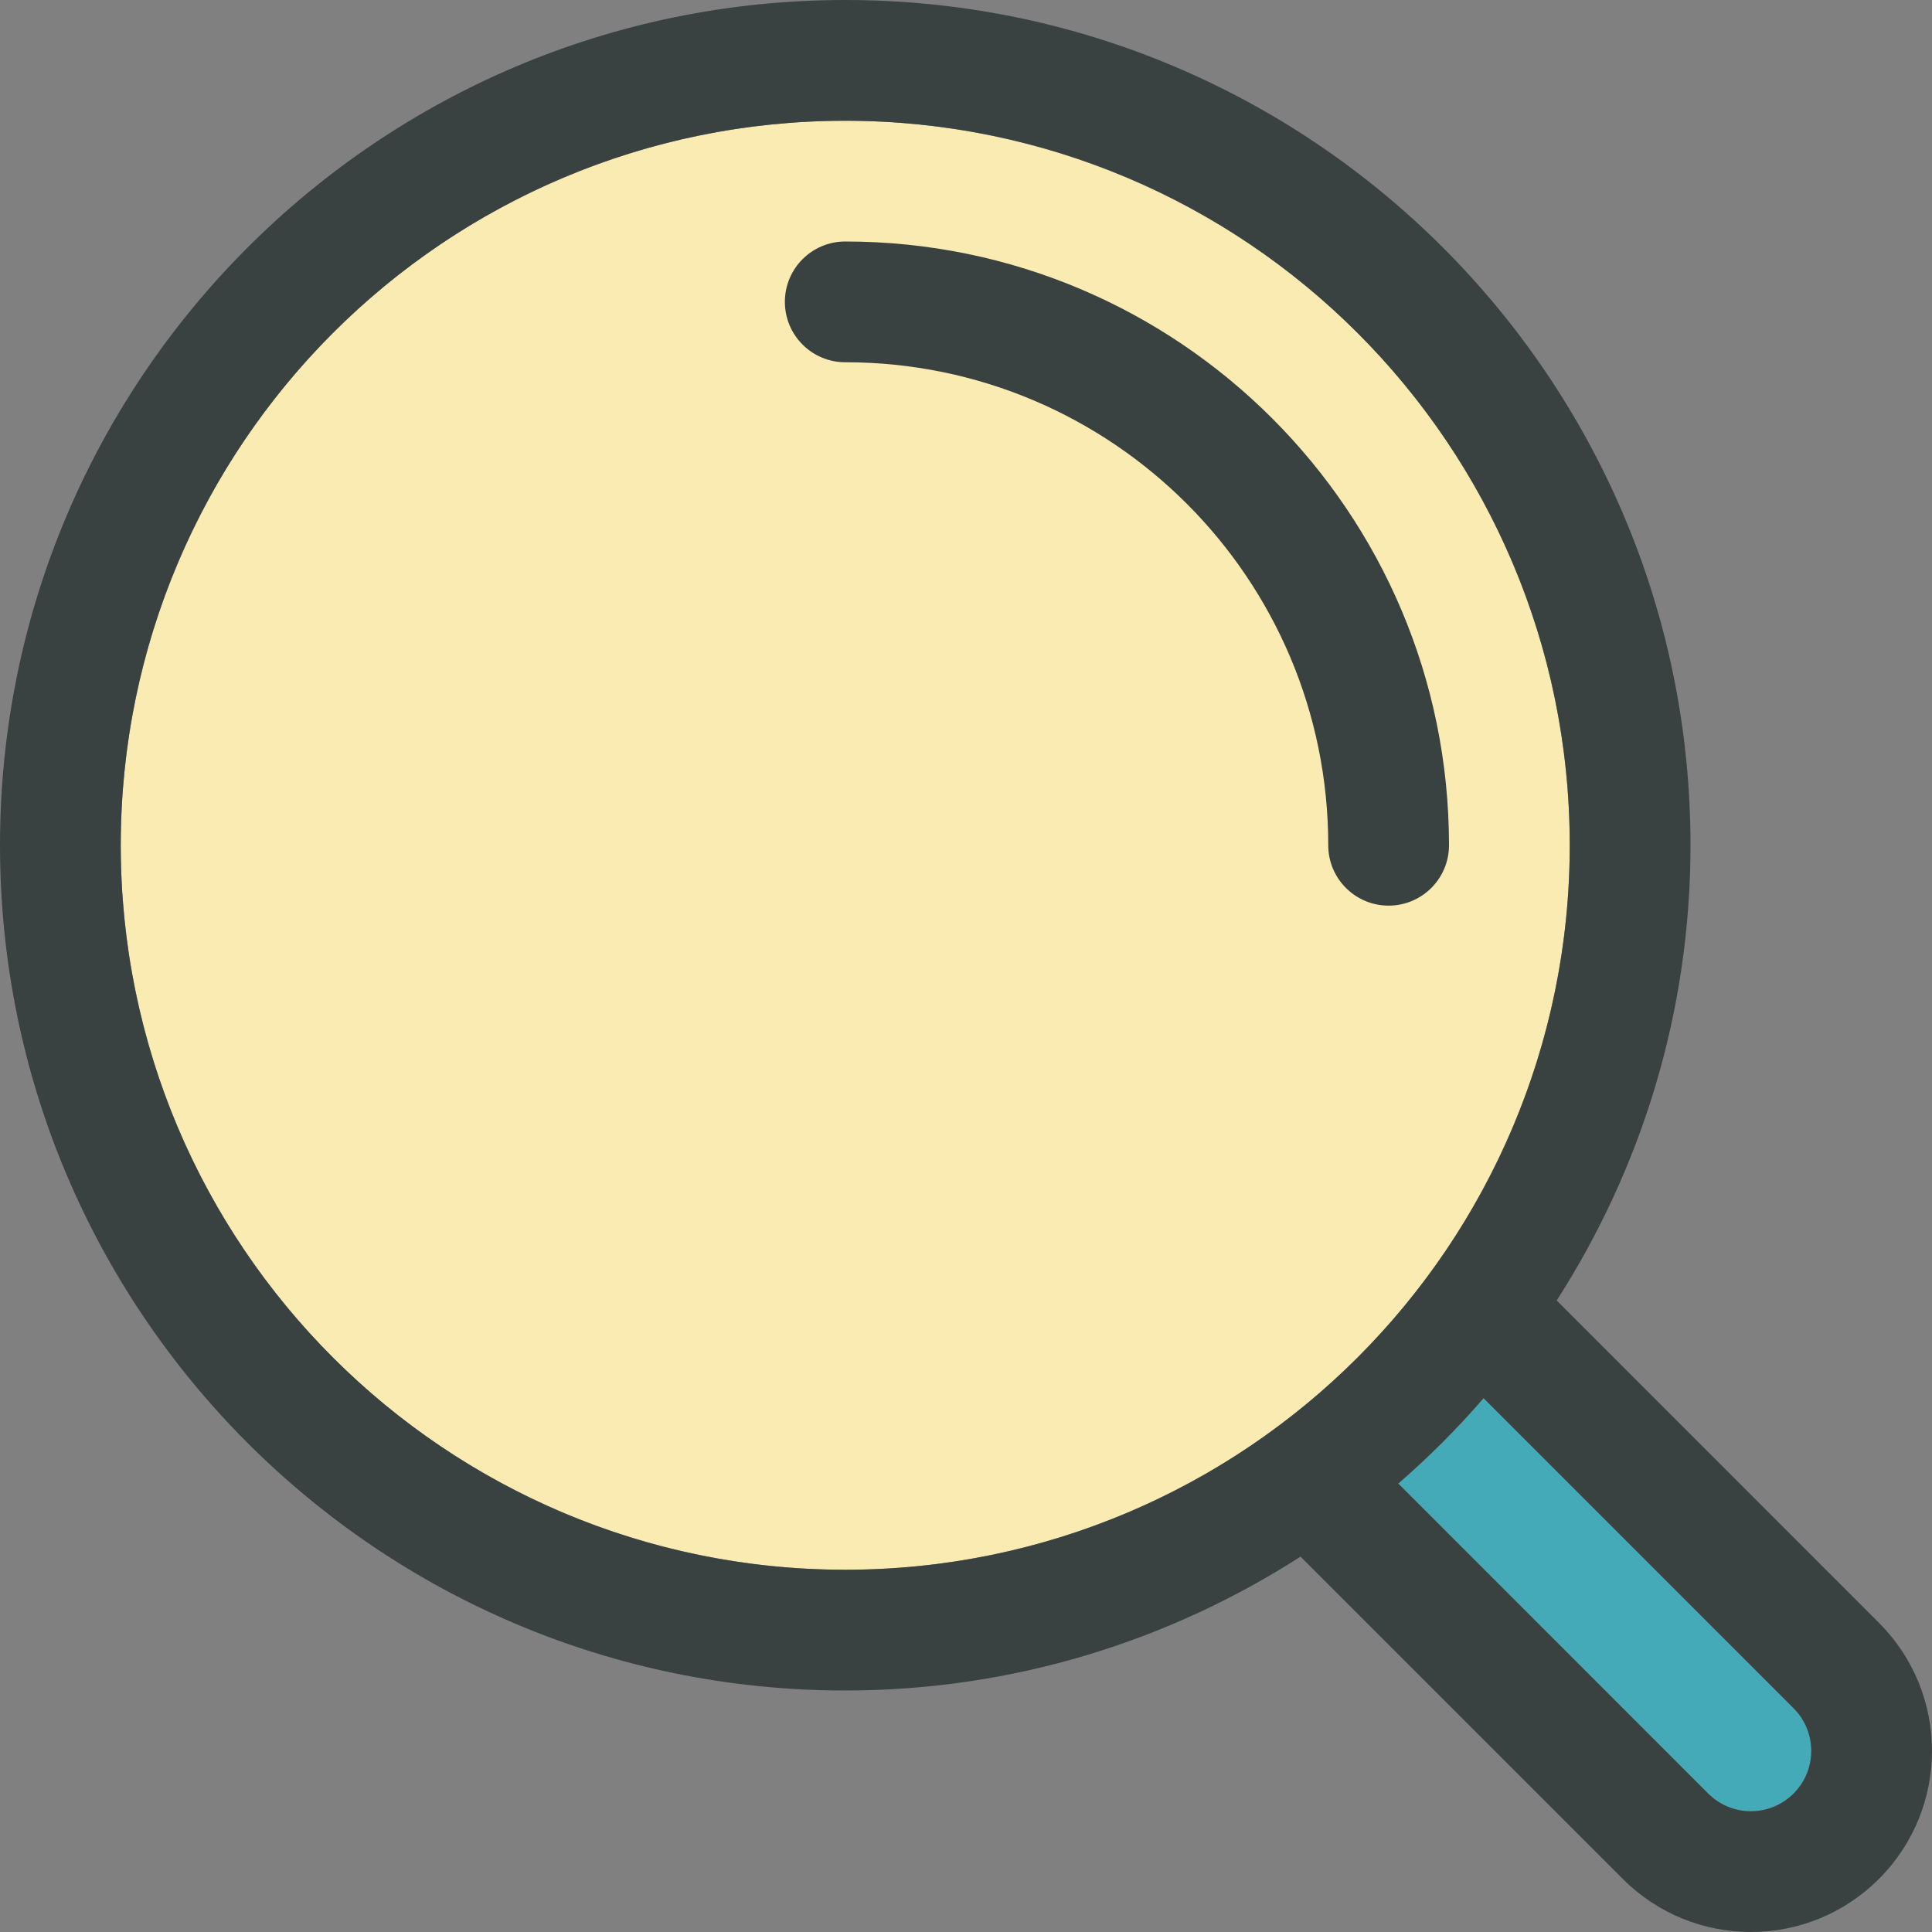
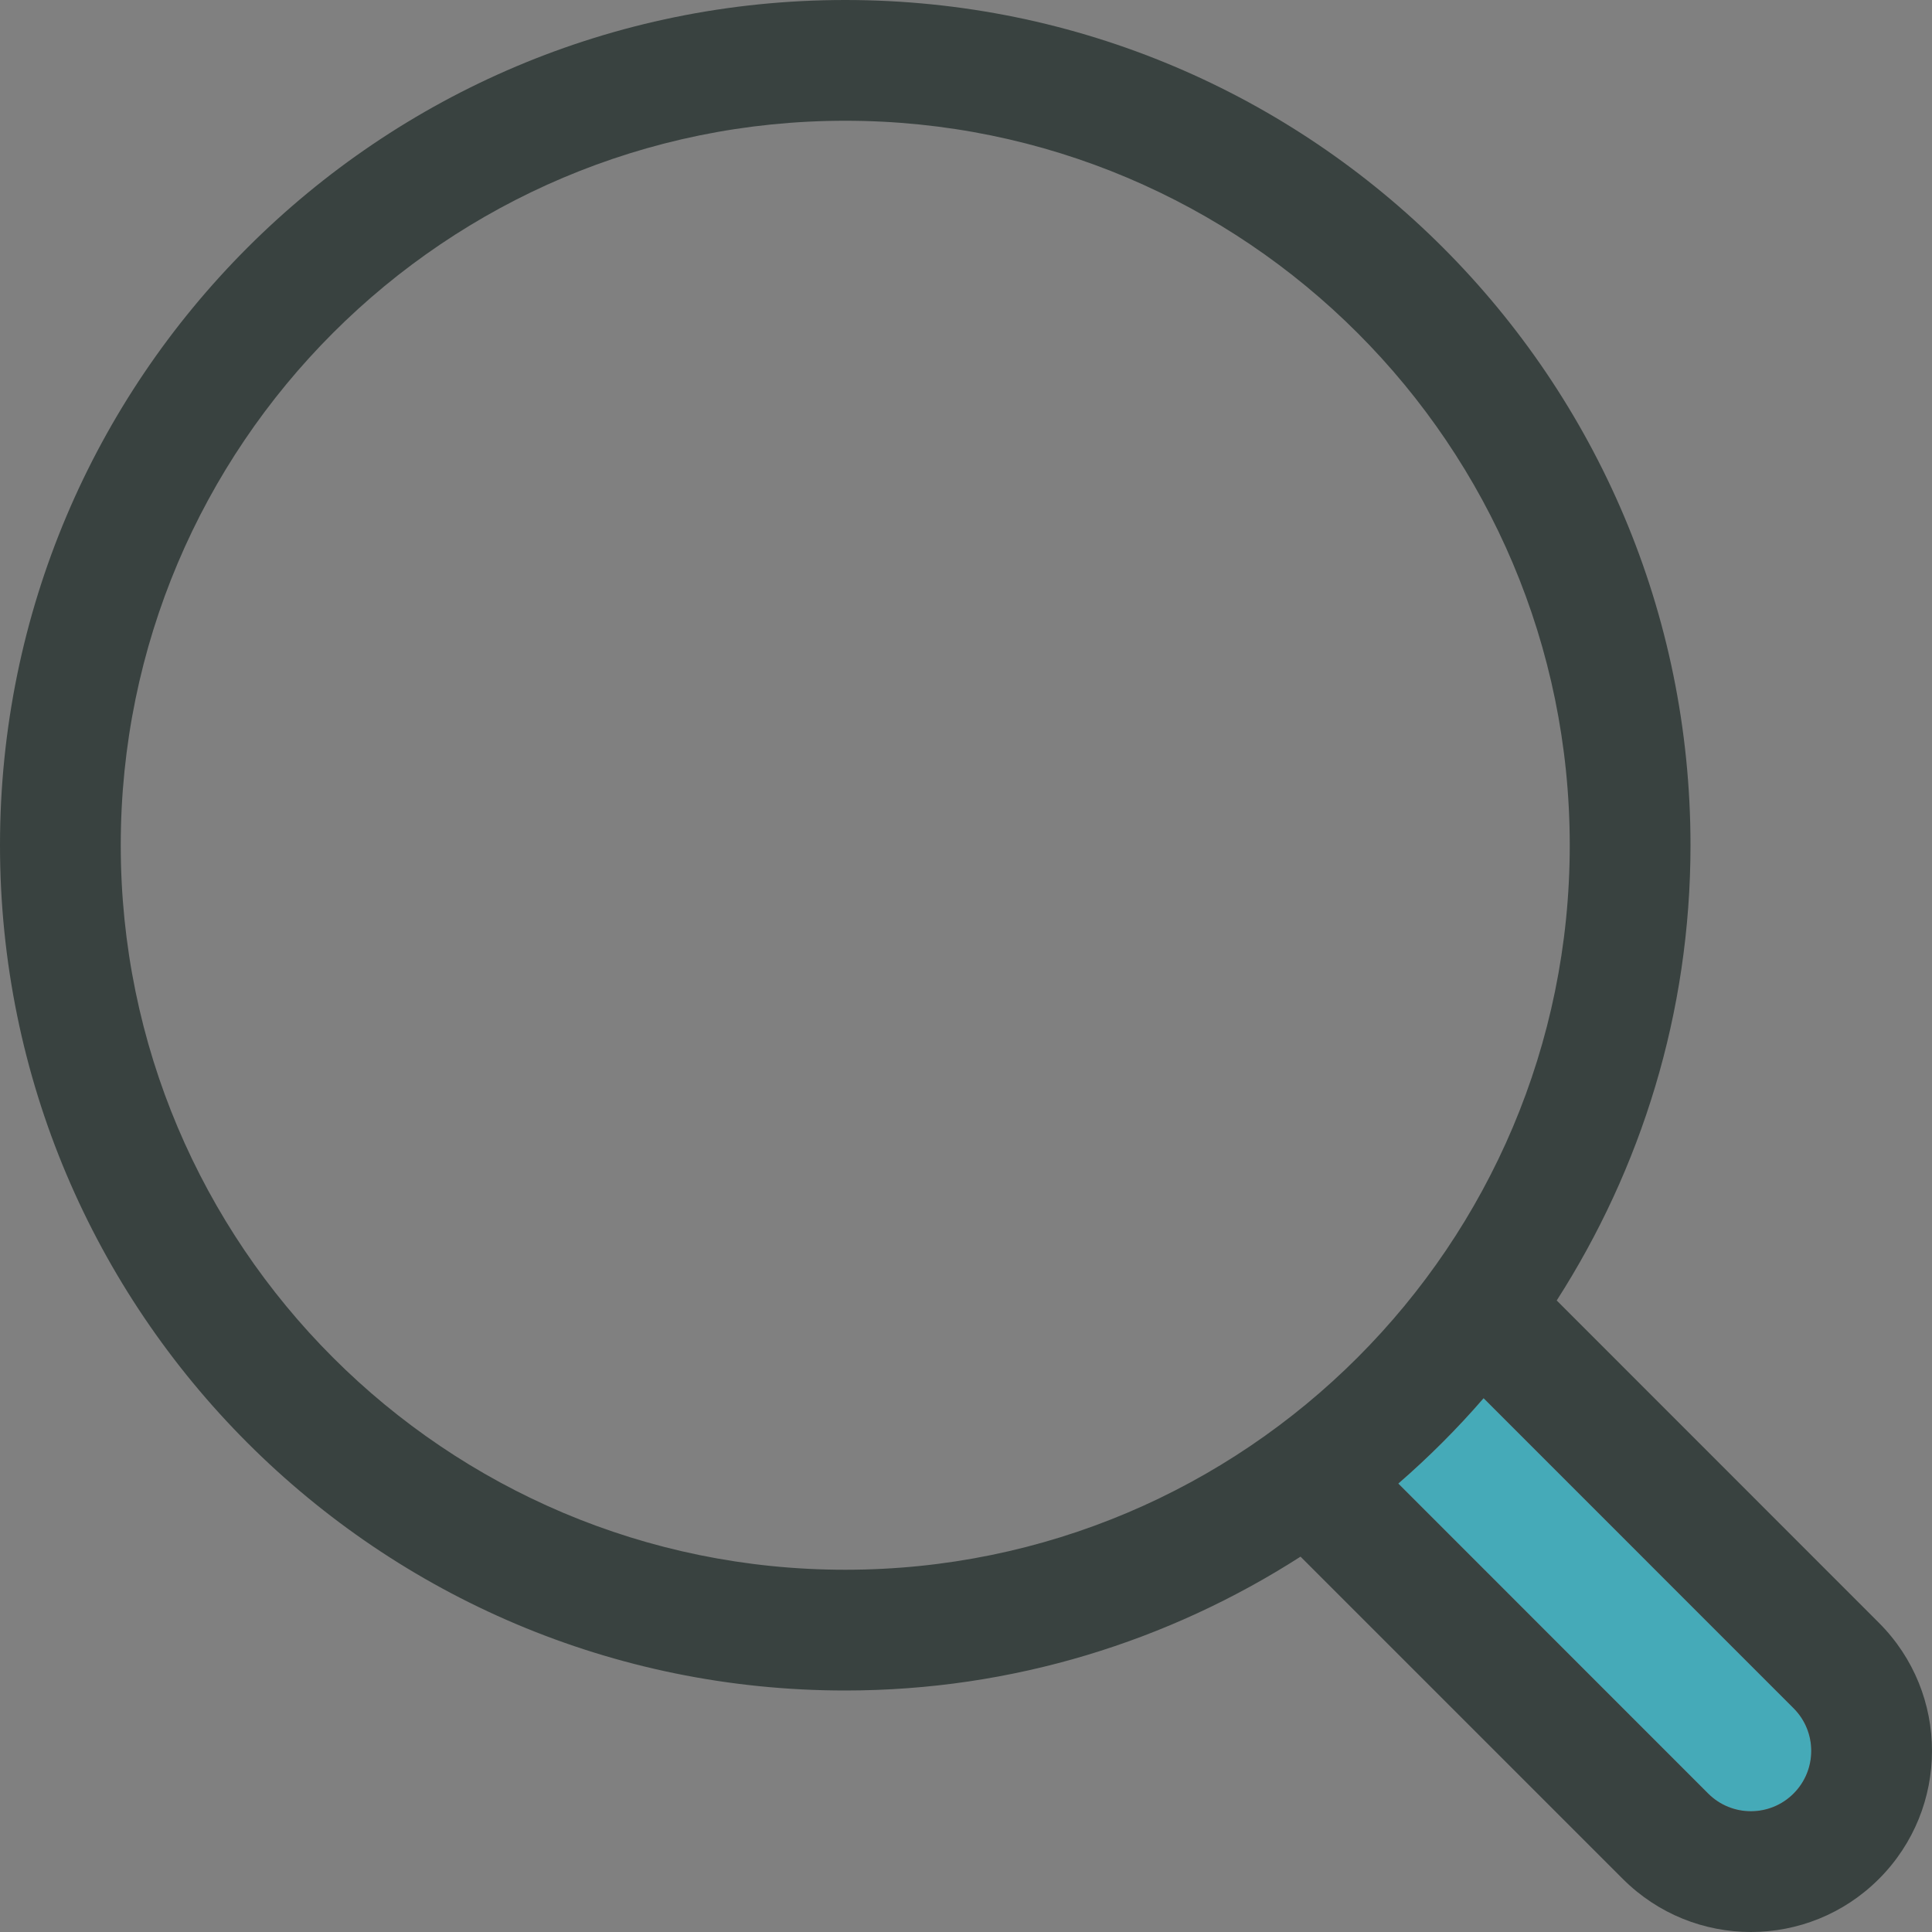
<svg xmlns="http://www.w3.org/2000/svg" version="1.0" id="Layer_1" x="0px" y="0px" width="64px" height="64px" viewBox="0 0 64 64" enable-background="new 0 0 64 64" xml:space="preserve">
  <rect x="0" y="0" width="64" height="64" fill="#808080" stroke="none" />
  <g>
    <g>
      <path fill="#45AAB8" d="M49.146,46.316c-0.873,1.008-1.818,1.953-2.826,2.828l10.266,10.27c0.781,0.781,2.047,0.781,2.828,0    s0.781-2.047,0-2.828L49.146,46.316z" />
    </g>
-     <circle fill="#F9EBB2" cx="28" cy="28" r="24" />
    <g>
      <path fill="#394240" d="M62.242,53.758L51.568,43.08C54.361,38.725,56,33.559,56,28C56,12.535,43.465,0,28,0S0,12.535,0,28    s12.535,28,28,28c5.559,0,10.727-1.641,15.082-4.434l10.676,10.676c2.344,2.344,6.141,2.344,8.484,0S64.586,56.1,62.242,53.758z     M28,52C14.746,52,4,41.254,4,28S14.746,4,28,4s24,10.746,24,24S41.254,52,28,52z M59.414,59.414    c-0.781,0.781-2.047,0.781-2.828,0L46.32,49.145c1.008-0.875,1.953-1.82,2.826-2.828l10.268,10.27    C60.195,57.367,60.195,58.633,59.414,59.414z" />
-       <path fill="#394240" d="M28,8c-1.105,0-2,0.895-2,2s0.895,2,2,2c8.836,0,16,7.164,16,16c0,1.105,0.895,2,2,2s2-0.895,2-2    C48,16.955,39.045,8,28,8z" />
    </g>
  </g>
</svg>